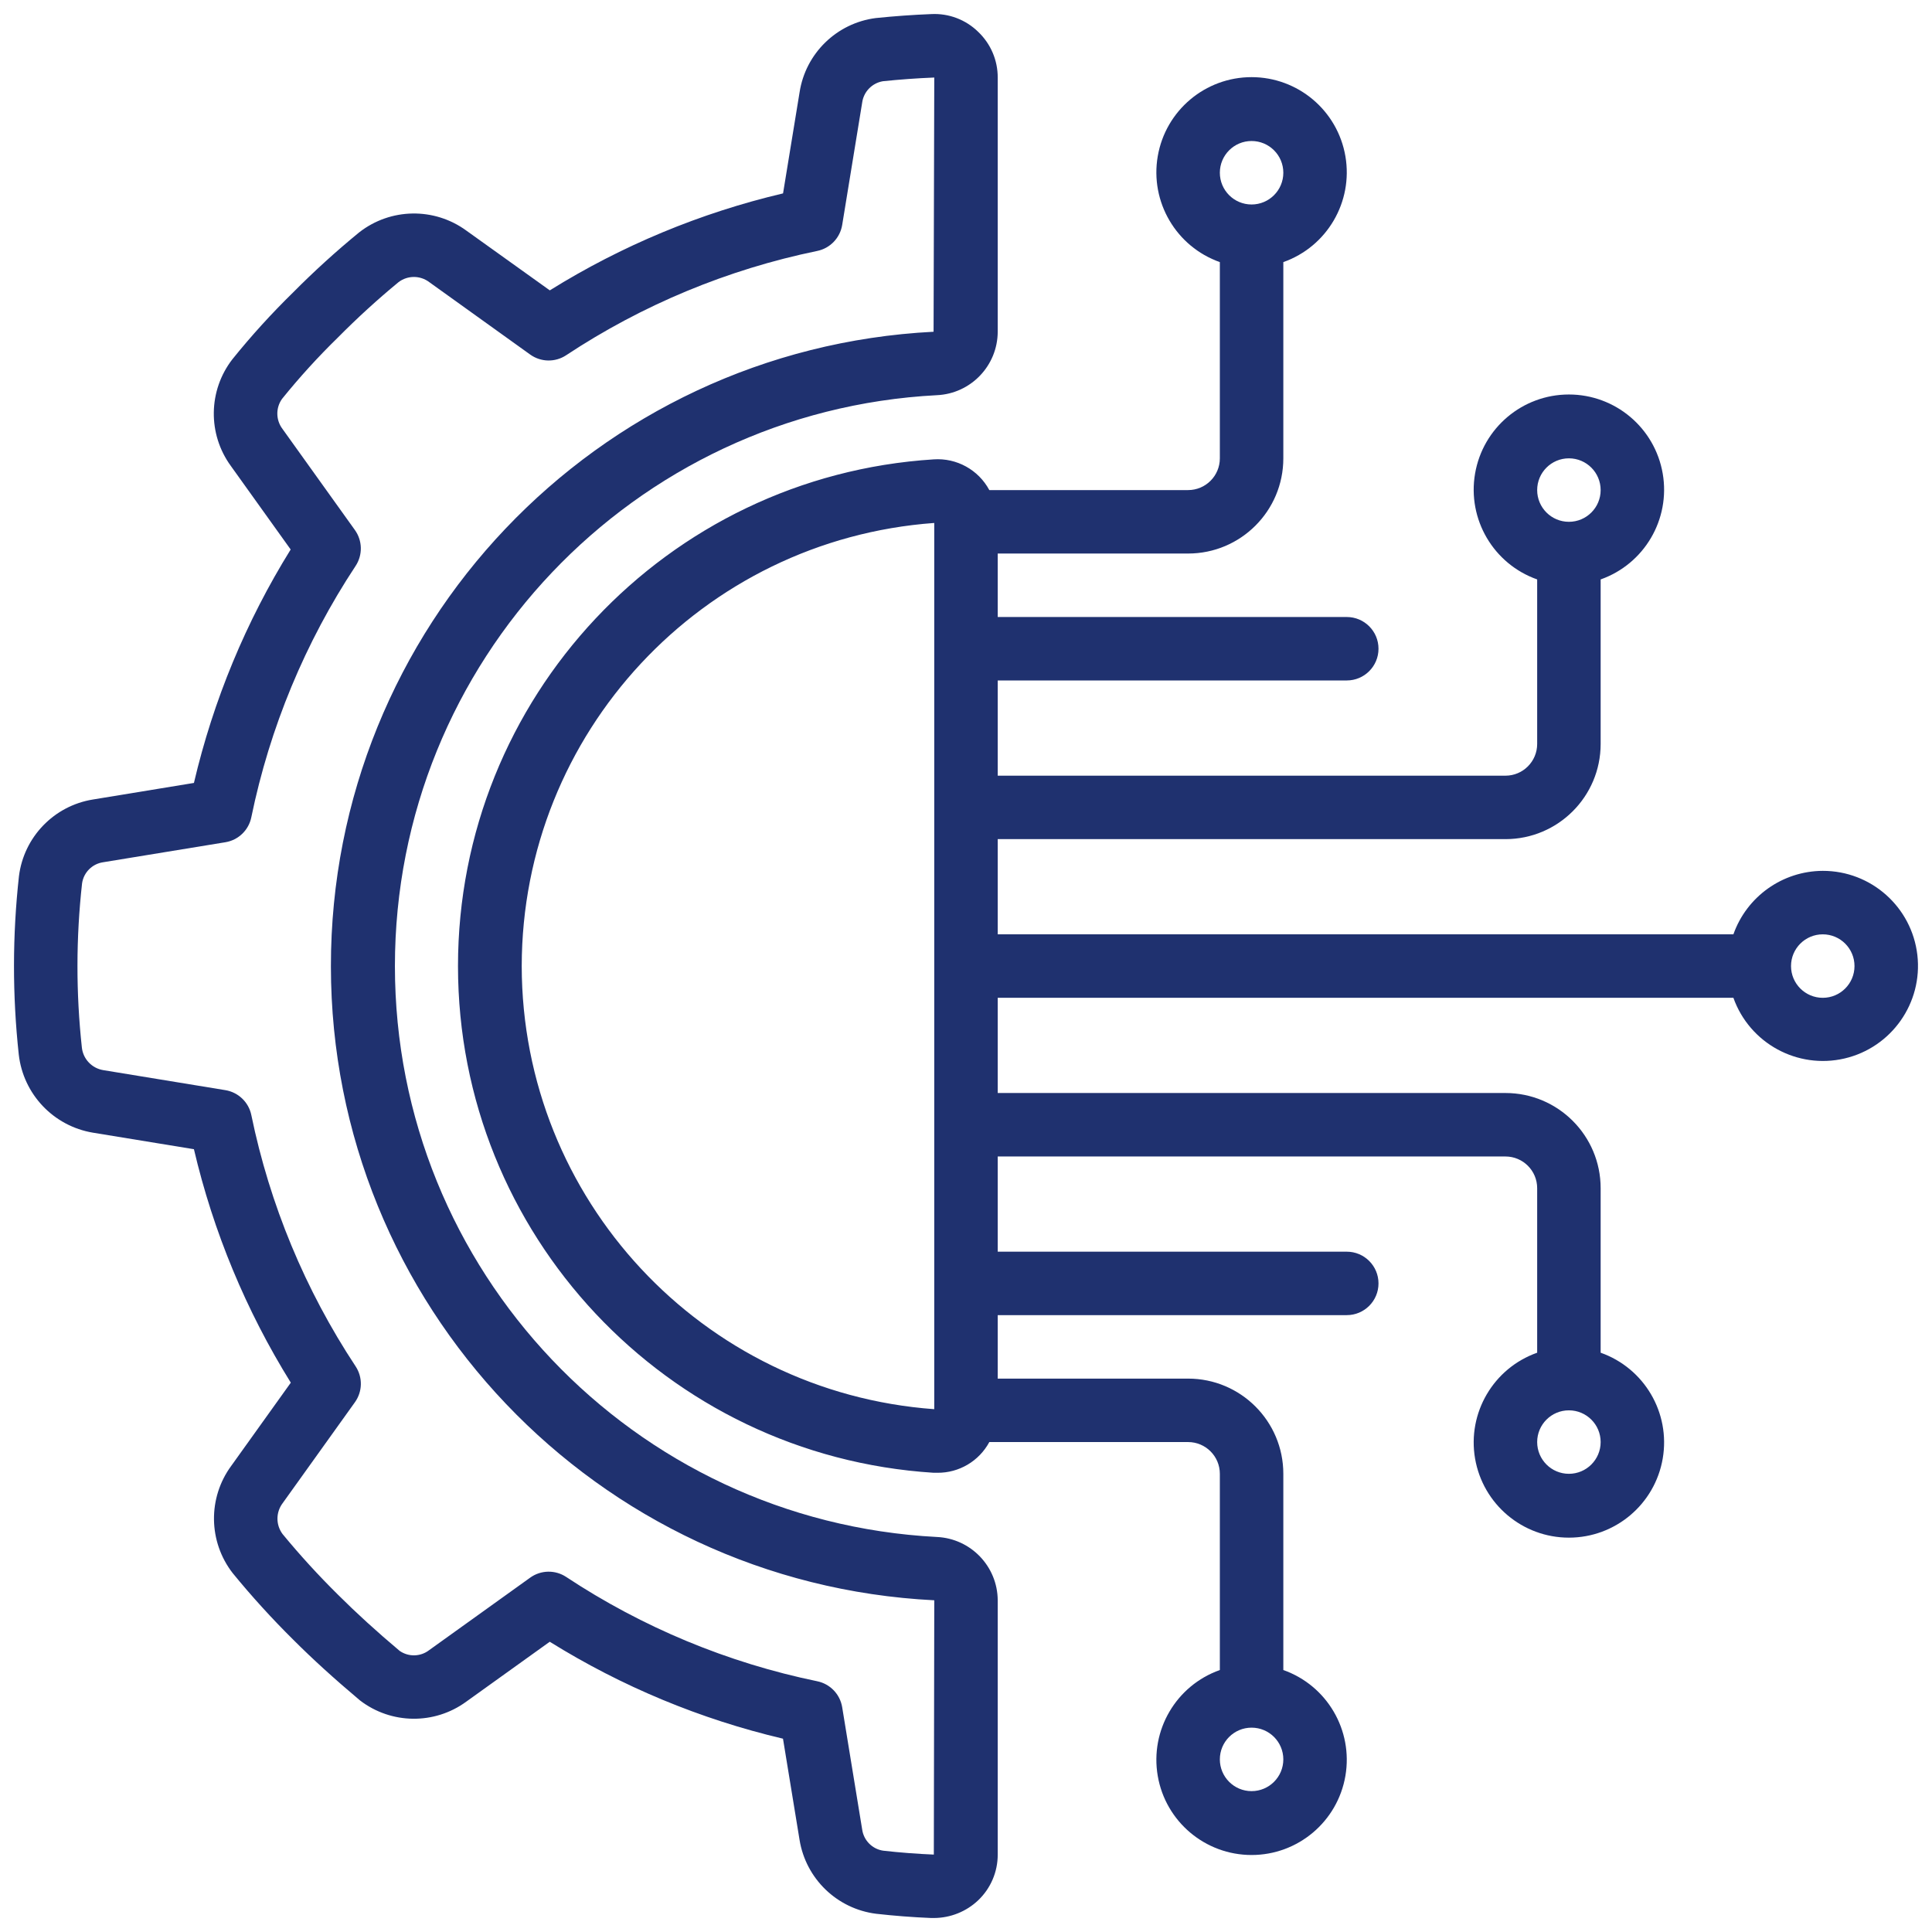
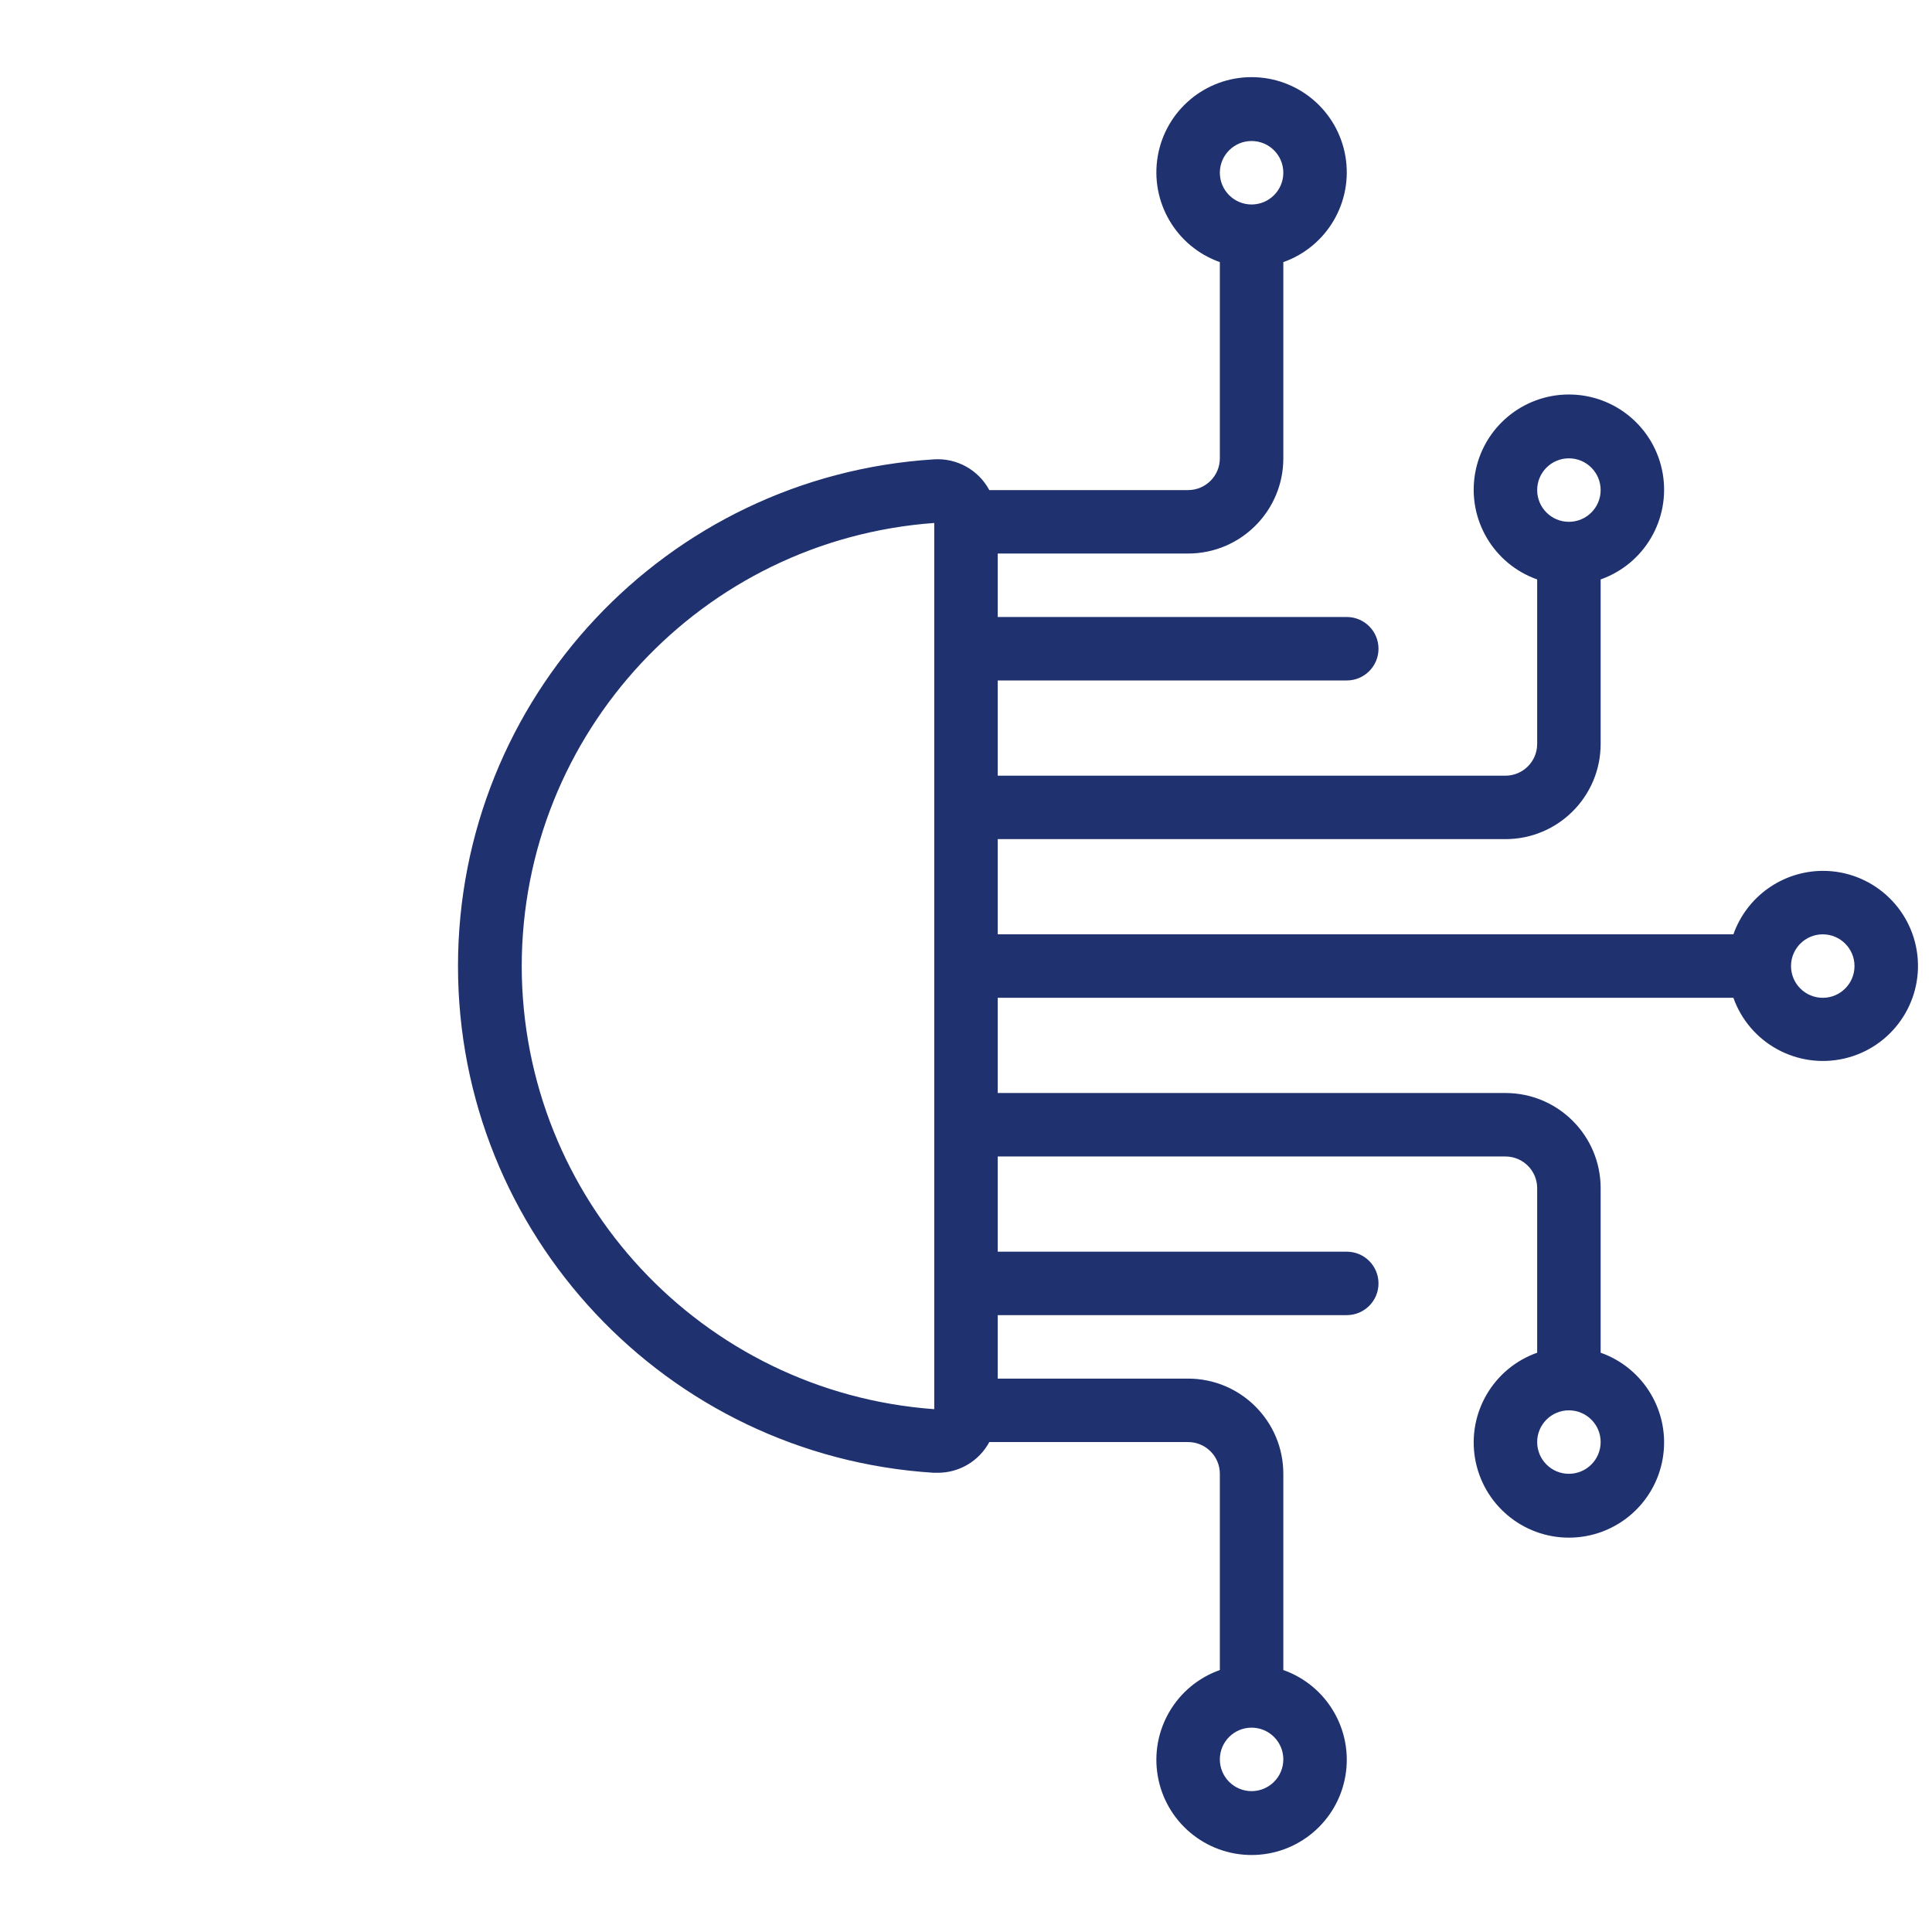
<svg xmlns="http://www.w3.org/2000/svg" width="69" height="69" viewBox="0 0 69 69" fill="none">
-   <path d="M3.317 28.554C1.928 28.779 0.852 29.893 0.677 31.291C0.443 33.407 0.441 35.542 0.67 37.659C0.83 39.078 1.911 40.218 3.32 40.453L6.926 41.043C7.618 43.992 8.787 46.808 10.386 49.381L8.263 52.346C7.417 53.492 7.438 55.062 8.313 56.186C8.989 57.013 9.708 57.803 10.466 58.554C11.162 59.251 11.932 59.951 12.855 60.728C13.971 61.586 15.519 61.603 16.654 60.772L19.634 58.634C22.204 60.233 25.017 61.402 27.964 62.096L28.555 65.707C28.78 67.098 29.895 68.174 31.292 68.349C31.938 68.422 32.595 68.473 33.255 68.5H33.352C33.942 68.499 34.51 68.272 34.938 67.865C35.383 67.44 35.634 66.851 35.633 66.236V57.153C35.626 55.94 34.668 54.945 33.456 54.892C22.608 54.326 14.104 45.365 14.104 34.503C14.104 23.641 22.608 14.68 33.456 14.114C34.67 14.061 35.629 13.063 35.633 11.847V2.77C35.635 2.153 35.383 1.564 34.937 1.139C34.492 0.702 33.884 0.471 33.261 0.503C32.601 0.529 31.947 0.576 31.276 0.645C29.88 0.825 28.77 1.907 28.556 3.299L27.966 6.907C25.02 7.601 22.206 8.77 19.636 10.37L16.657 8.237C15.511 7.399 13.948 7.424 12.829 8.298C12.008 8.97 11.221 9.685 10.473 10.439C9.702 11.192 8.976 11.991 8.3 12.83C7.435 13.947 7.413 15.501 8.245 16.642L10.381 19.625C8.784 22.198 7.617 25.014 6.926 27.962L3.317 28.554ZM8.976 29.186C9.635 25.985 10.899 22.939 12.7 20.212C12.958 19.82 12.948 19.31 12.674 18.928L10.089 15.319C9.85 15.003 9.843 14.569 10.072 14.247C10.693 13.477 11.36 12.745 12.068 12.054C12.756 11.359 13.478 10.699 14.233 10.077C14.557 9.83 15.007 9.83 15.332 10.077L18.936 12.663C19.318 12.937 19.828 12.946 20.22 12.687C22.945 10.885 25.989 9.621 29.188 8.962C29.648 8.867 30.002 8.498 30.078 8.035L30.791 3.67C30.842 3.279 31.142 2.967 31.532 2.901C32.131 2.839 32.739 2.794 33.367 2.769L33.342 11.848C21.276 12.465 11.811 22.431 11.818 34.513C11.824 46.594 21.3 56.55 33.367 57.153L33.351 66.235C32.742 66.21 32.139 66.163 31.544 66.096C31.153 66.039 30.847 65.73 30.792 65.339L30.078 60.972C30.002 60.508 29.648 60.14 29.188 60.045C25.989 59.386 22.945 58.121 20.22 56.319C19.828 56.06 19.317 56.07 18.936 56.344L15.329 58.932C15.021 59.171 14.594 59.183 14.273 58.96C13.44 58.259 12.719 57.6 12.068 56.951C11.373 56.264 10.714 55.543 10.093 54.789C9.848 54.462 9.848 54.014 10.093 53.687L12.675 50.081C12.949 49.699 12.959 49.189 12.7 48.797C10.899 46.07 9.635 43.025 8.976 39.824C8.882 39.365 8.513 39.011 8.05 38.934L3.687 38.219C3.281 38.152 2.969 37.823 2.924 37.414C2.712 35.464 2.714 33.498 2.931 31.549C2.987 31.157 3.295 30.85 3.687 30.794L8.049 30.08C8.514 30.004 8.883 29.648 8.976 29.186Z" fill="#1F316F" />
  <path d="M65.099 31.102C63.663 31.108 62.386 32.016 61.907 33.369H35.633V29.969H53.766C55.643 29.969 57.166 28.447 57.166 26.569V20.694C58.727 20.142 59.663 18.546 59.383 16.914C59.103 15.282 57.688 14.089 56.032 14.089C54.376 14.089 52.961 15.282 52.681 16.914C52.401 18.546 53.338 20.142 54.899 20.694V26.569C54.899 27.195 54.392 27.703 53.766 27.703H35.633V24.302H48.099C48.725 24.302 49.232 23.795 49.232 23.169C49.232 22.543 48.725 22.036 48.099 22.036H35.633V19.769H42.432C44.31 19.769 45.833 18.247 45.833 16.369V9.361C47.394 8.809 48.33 7.212 48.05 5.58C47.77 3.948 46.355 2.755 44.699 2.755C43.043 2.755 41.628 3.948 41.348 5.58C41.068 7.212 42.005 8.809 43.566 9.361V16.369C43.566 16.995 43.058 17.503 42.432 17.503H35.333C34.943 16.778 34.165 16.349 33.344 16.406C23.794 17.011 16.357 24.933 16.357 34.503C16.357 44.072 23.794 51.995 33.344 52.599H33.477C34.251 52.606 34.965 52.184 35.333 51.502H42.432C43.058 51.502 43.566 52.01 43.566 52.636V59.644C42.005 60.196 41.068 61.793 41.348 63.425C41.628 65.057 43.043 66.25 44.699 66.25C46.355 66.25 47.77 65.057 48.05 63.425C48.33 61.793 47.394 60.196 45.833 59.644V52.636C45.833 50.758 44.31 49.236 42.432 49.236H35.633V46.969H48.099C48.725 46.969 49.232 46.462 49.232 45.836C49.232 45.21 48.725 44.703 48.099 44.703H35.633V41.303H53.766C54.392 41.303 54.899 41.81 54.899 42.436V48.311C53.338 48.863 52.401 50.459 52.681 52.091C52.962 53.723 54.377 54.916 56.032 54.916C57.688 54.916 59.103 53.723 59.383 52.091C59.663 50.459 58.727 48.863 57.166 48.311V42.436C57.166 40.558 55.644 39.036 53.766 39.036H35.633V35.636H61.907C62.486 37.262 64.194 38.194 65.875 37.803C67.555 37.411 68.675 35.821 68.477 34.106C68.278 32.392 66.825 31.099 65.099 31.102ZM56.032 16.369C56.658 16.369 57.166 16.877 57.166 17.503C57.166 18.129 56.658 18.636 56.032 18.636C55.407 18.636 54.899 18.129 54.899 17.503C54.899 16.877 55.406 16.369 56.032 16.369ZM44.699 5.036C45.325 5.036 45.833 5.543 45.833 6.169C45.833 6.795 45.325 7.303 44.699 7.303C44.073 7.303 43.566 6.795 43.566 6.169C43.566 5.544 44.073 5.036 44.699 5.036ZM44.699 63.969C44.073 63.969 43.566 63.461 43.566 62.835C43.566 62.209 44.073 61.702 44.699 61.702C45.325 61.702 45.833 62.209 45.833 62.835C45.833 63.461 45.325 63.969 44.699 63.969ZM56.032 52.636C55.407 52.636 54.899 52.128 54.899 51.502C54.899 50.876 55.407 50.369 56.032 50.369C56.658 50.369 57.166 50.876 57.166 51.502C57.166 52.128 56.658 52.636 56.032 52.636ZM18.633 34.502C18.642 26.183 25.069 19.28 33.366 18.677V50.328C25.069 49.724 18.642 42.822 18.633 34.502ZM65.099 35.636C64.473 35.636 63.965 35.128 63.965 34.502C63.965 33.876 64.473 33.369 65.099 33.369C65.725 33.369 66.232 33.877 66.232 34.502C66.232 35.128 65.725 35.636 65.099 35.636Z" fill="#1F316F" />
</svg>